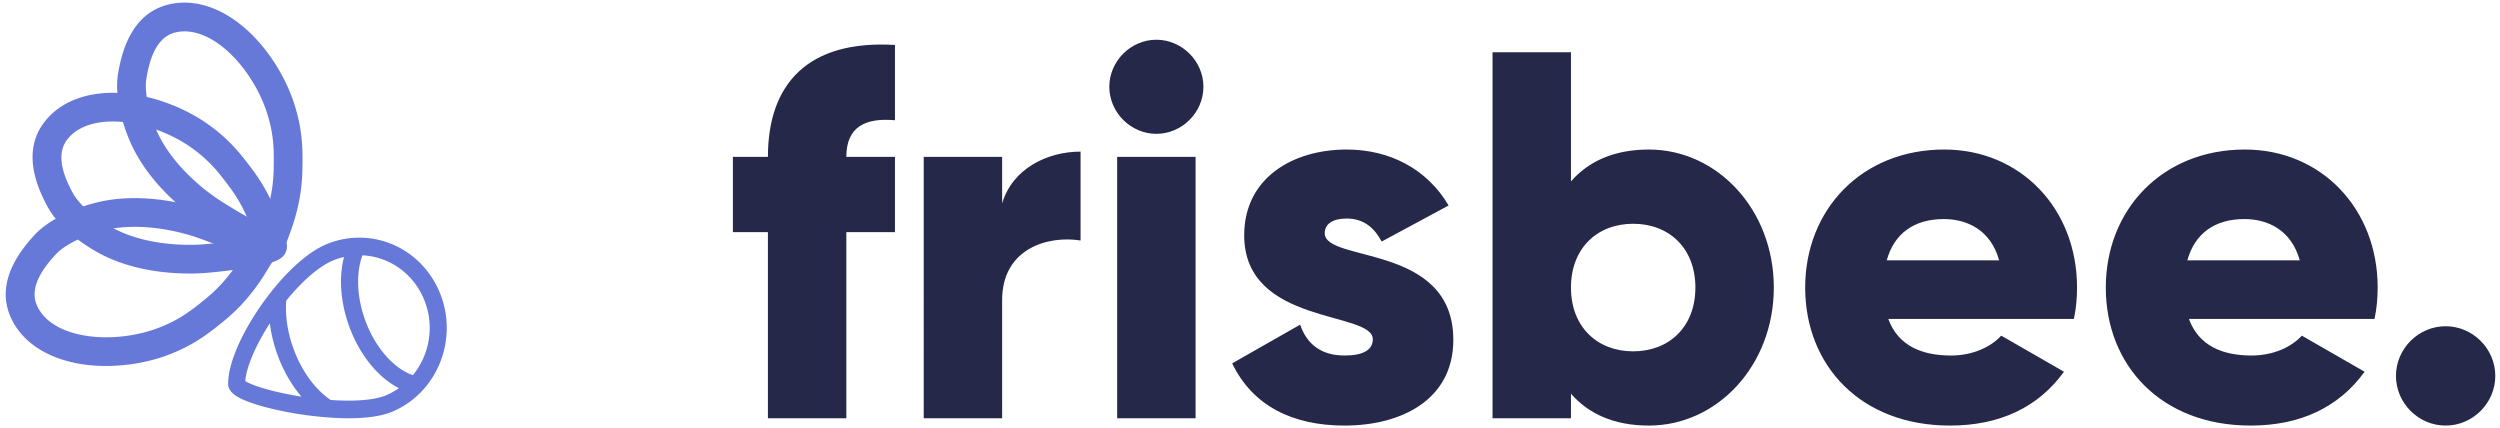
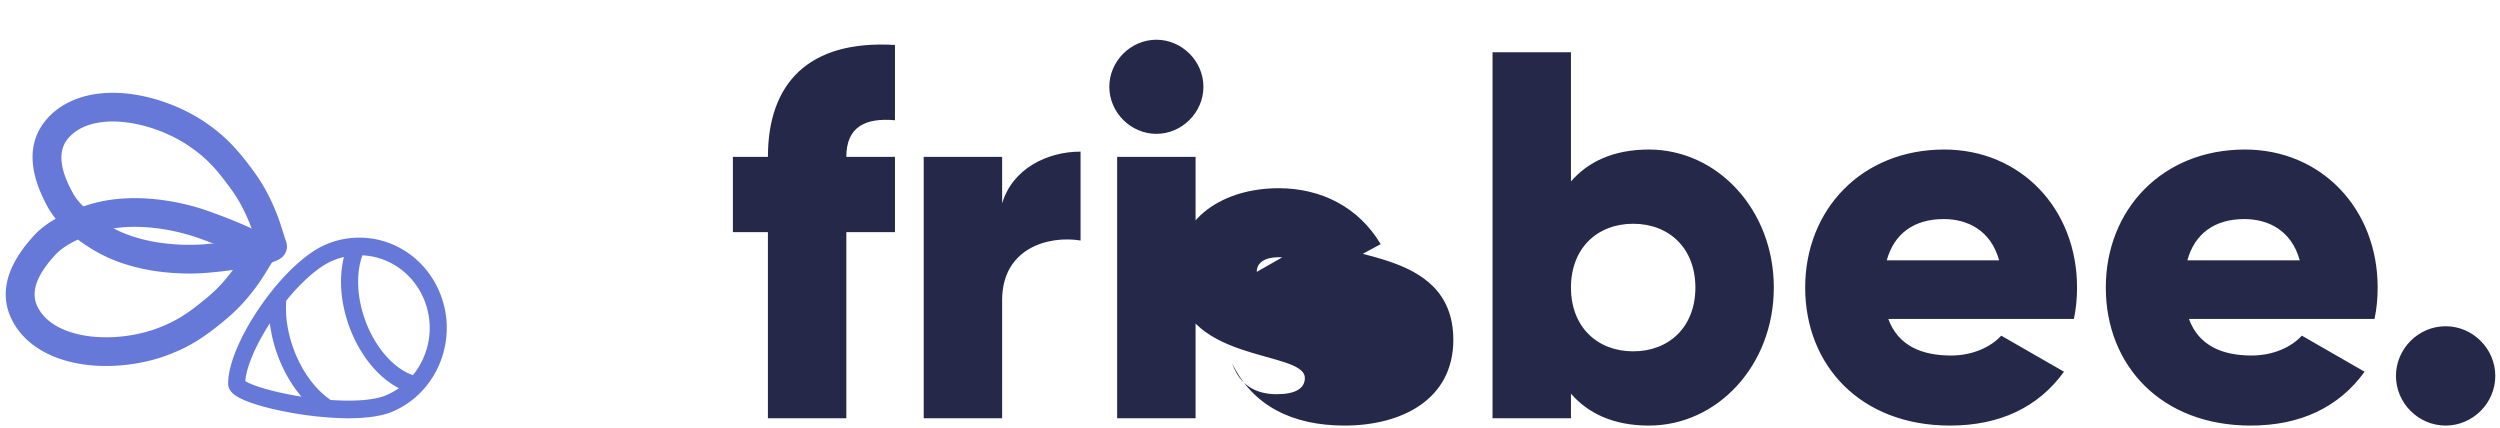
<svg xmlns="http://www.w3.org/2000/svg" width="263" height="45" viewBox="0 0 263 45">
  <g fill="none" fill-rule="nonzero">
-     <path fill="#252848" d="M94.15 12.65c-3.08-.275-5.115.66-5.115 3.85h5.115v7.92h-5.115V44h-8.25V24.42H77.1V16.5h3.685c0-7.7 4.235-12.32 13.365-11.77v7.92zm11.275 8.745c1.1-3.685 4.785-5.445 8.25-5.445v9.35c-3.41-.55-8.25.825-8.25 6.27V44h-8.25V16.5h8.25v4.895zm16.225-7.315c-2.695 0-4.95-2.255-4.95-4.95 0-2.695 2.255-4.95 4.95-4.95 2.695 0 4.95 2.255 4.95 4.95 0 2.695-2.255 4.95-4.95 4.95zM117.525 44V16.5h8.25V44h-8.25zm21.835-19.47c0 3.135 13.53 1.045 13.53 11.22 0 6.325-5.5 9.02-11.44 9.02-5.5 0-9.68-2.09-11.825-6.545l7.15-4.07c.715 2.09 2.255 3.245 4.675 3.245 1.98 0 2.97-.605 2.97-1.705 0-3.025-13.53-1.43-13.53-10.945 0-5.995 5.06-9.02 10.78-9.02 4.455 0 8.415 1.98 10.725 5.885l-7.04 3.795c-.77-1.43-1.87-2.42-3.685-2.42-1.43 0-2.31.55-2.31 1.54zm34.1-8.8c7.205 0 13.145 6.325 13.145 14.52s-5.94 14.52-13.145 14.52c-3.685 0-6.38-1.265-8.195-3.355V44h-8.25V5.5h8.25v13.585c1.815-2.09 4.51-3.355 8.195-3.355zm-1.65 21.23c3.795 0 6.545-2.585 6.545-6.71s-2.75-6.71-6.545-6.71-6.545 2.585-6.545 6.71 2.75 6.71 6.545 6.71zm26.84-3.41c1.045 2.86 3.575 3.85 6.6 3.85 2.255 0 4.18-.88 5.28-2.09l6.6 3.795c-2.695 3.74-6.765 5.665-11.99 5.665-9.405 0-15.235-6.325-15.235-14.52s5.94-14.52 14.63-14.52c8.03 0 13.97 6.215 13.97 14.52 0 1.155-.11 2.255-.33 3.3H198.65zm-.165-6.16h11.825c-.88-3.19-3.355-4.345-5.83-4.345-3.135 0-5.225 1.54-5.995 4.345zm31.79 6.16c1.045 2.86 3.575 3.85 6.6 3.85 2.255 0 4.18-.88 5.28-2.09l6.6 3.795c-2.695 3.74-6.765 5.665-11.99 5.665-9.405 0-15.235-6.325-15.235-14.52s5.94-14.52 14.63-14.52c8.03 0 13.97 6.215 13.97 14.52 0 1.155-.11 2.255-.33 3.3h-19.525zm-.165-6.16h11.825c-.88-3.19-3.355-4.345-5.83-4.345-3.135 0-5.225 1.54-5.995 4.345zm27.17 17.38c-2.86 0-5.225-2.365-5.225-5.225 0-2.86 2.365-5.225 5.225-5.225 2.86 0 5.225 2.365 5.225 5.225 0 2.86-2.365 5.225-5.225 5.225z" />
+     <path fill="#252848" d="M94.15 12.65c-3.08-.275-5.115.66-5.115 3.85h5.115v7.92h-5.115V44h-8.25V24.42H77.1V16.5h3.685c0-7.7 4.235-12.32 13.365-11.77v7.92zm11.275 8.745c1.1-3.685 4.785-5.445 8.25-5.445v9.35c-3.41-.55-8.25.825-8.25 6.27V44h-8.25V16.5h8.25v4.895zm16.225-7.315c-2.695 0-4.95-2.255-4.95-4.95 0-2.695 2.255-4.95 4.95-4.95 2.695 0 4.95 2.255 4.95 4.95 0 2.695-2.255 4.95-4.95 4.95zM117.525 44V16.5h8.25V44h-8.25zm21.835-19.47c0 3.135 13.53 1.045 13.53 11.22 0 6.325-5.5 9.02-11.44 9.02-5.5 0-9.68-2.09-11.825-6.545c.715 2.09 2.255 3.245 4.675 3.245 1.98 0 2.97-.605 2.97-1.705 0-3.025-13.53-1.43-13.53-10.945 0-5.995 5.06-9.02 10.78-9.02 4.455 0 8.415 1.98 10.725 5.885l-7.04 3.795c-.77-1.43-1.87-2.42-3.685-2.42-1.43 0-2.31.55-2.31 1.54zm34.1-8.8c7.205 0 13.145 6.325 13.145 14.52s-5.94 14.52-13.145 14.52c-3.685 0-6.38-1.265-8.195-3.355V44h-8.25V5.5h8.25v13.585c1.815-2.09 4.51-3.355 8.195-3.355zm-1.65 21.23c3.795 0 6.545-2.585 6.545-6.71s-2.75-6.71-6.545-6.71-6.545 2.585-6.545 6.71 2.75 6.71 6.545 6.71zm26.84-3.41c1.045 2.86 3.575 3.85 6.6 3.85 2.255 0 4.18-.88 5.28-2.09l6.6 3.795c-2.695 3.74-6.765 5.665-11.99 5.665-9.405 0-15.235-6.325-15.235-14.52s5.94-14.52 14.63-14.52c8.03 0 13.97 6.215 13.97 14.52 0 1.155-.11 2.255-.33 3.3H198.65zm-.165-6.16h11.825c-.88-3.19-3.355-4.345-5.83-4.345-3.135 0-5.225 1.54-5.995 4.345zm31.79 6.16c1.045 2.86 3.575 3.85 6.6 3.85 2.255 0 4.18-.88 5.28-2.09l6.6 3.795c-2.695 3.74-6.765 5.665-11.99 5.665-9.405 0-15.235-6.325-15.235-14.52s5.94-14.52 14.63-14.52c8.03 0 13.97 6.215 13.97 14.52 0 1.155-.11 2.255-.33 3.3h-19.525zm-.165-6.16h11.825c-.88-3.19-3.355-4.345-5.83-4.345-3.135 0-5.225 1.54-5.995 4.345zm27.17 17.38c-2.86 0-5.225-2.365-5.225-5.225 0-2.86 2.365-5.225 5.225-5.225 2.86 0 5.225 2.365 5.225 5.225 0 2.86-2.365 5.225-5.225 5.225z" />
    <g fill="#6679D8">
      <path d="M44.427 41.098c2.455-2.641 3.314-6.635 1.872-10.228-1.43-3.566-4.77-5.87-8.51-5.87a8.506 8.506 0 0 0-.28.005 8.91 8.91 0 0 0-3.24.721c-1.747.747-3.804 2.536-5.698 4.917a29.225 29.225 0 0 0-1.136 1.529C25.285 35.273 24 38.333 24 40.358c0 .889.892 1.389 1.67 1.725.745.322 1.78.645 2.991.932a38.364 38.364 0 0 0 5.83.898c.756.057 1.489.087 2.174.087 1.986 0 3.55-.238 4.651-.71a9.153 9.153 0 0 0 3.111-2.192zm.214-9.518a7.856 7.856 0 0 1-1.201 7.883c-1.983-.662-3.943-2.872-4.988-5.683-.912-2.45-1.023-5.038-.324-6.918 2.872.134 5.404 1.955 6.513 4.718zm-18.835 8.512c.109-1.473 1.084-3.763 2.583-6.085.138 1.137.42 2.292.843 3.429.603 1.623 1.46 3.094 2.48 4.29a36.35 36.35 0 0 1-2.06-.384c-2.18-.473-3.429-.975-3.846-1.25zm14.823 1.486c-.87.372-2.24.568-3.964.568-.595 0-1.227-.024-1.88-.069-1.62-1.095-3.026-3.016-3.878-5.306-.645-1.736-.918-3.508-.793-5.143 1.652-2.037 3.42-3.582 4.843-4.19a7.31 7.31 0 0 1 1.232-.403c-.564 2.185-.369 4.841.587 7.41 1.095 2.945 3.033 5.29 5.187 6.39a7.346 7.346 0 0 1-1.334.743zM16.135 28.484a24.71 24.71 0 0 0 4.798.271c.82-.031 2.574-.2 4.34-.463 3.406-.507 4.001-.936 4.287-1.143.538-.388.76-1.081.545-1.71a47.23 47.23 0 0 1-.36-1.108c-.24-.762-.466-1.482-.85-2.382-.682-1.606-1.38-2.822-2.407-4.197-1.27-1.7-2.509-3.235-4.797-4.813-2.15-1.484-4.88-2.572-7.489-2.985-4.08-.647-7.528.372-9.46 2.793-1.857 2.325-1.748 5.39.324 9.11 1.256 2.255 4.212 4.329 6.426 5.3 1.4.614 2.962 1.06 4.643 1.327zm-8.424-8.093c-1.438-2.582-1.635-4.467-.601-5.762 1.235-1.547 3.648-2.164 6.62-1.693 2.176.345 4.45 1.25 6.24 2.486 1.918 1.323 2.906 2.548 4.092 4.134.884 1.183 1.458 2.184 2.047 3.57.284.669.47 1.228.664 1.838-1.659.348-4.612.722-5.958.773a21.665 21.665 0 0 1-4.207-.235c-1.425-.226-2.736-.6-3.899-1.109-1.801-.79-4.163-2.504-4.998-4.002z" />
-       <path d="M17.05 19.883a24.71 24.71 0 0 0 3.613 3.168c.666.48 2.152 1.427 3.705 2.306 2.996 1.698 3.73 1.726 4.082 1.74a1.507 1.507 0 0 0 1.482-1.012c.136-.393.27-.75.399-1.095.28-.748.545-1.455.797-2.4.451-1.686.65-3.074.686-4.79.046-2.121.015-4.094-.816-6.746-.781-2.494-2.262-5.031-4.063-6.963C24.118 1.071 20.773-.25 17.76.467c-2.895.69-4.696 3.172-5.353 7.379-.399 2.55.654 6.004 1.8 8.133.725 1.346 1.681 2.66 2.842 3.904zM15.393 8.32c.456-2.92 1.461-4.526 3.073-4.91 1.925-.459 4.207.54 6.26 2.742 1.501 1.61 2.736 3.725 3.386 5.8.697 2.224.721 3.797.68 5.778-.032 1.476-.196 2.618-.586 4.073a19.47 19.47 0 0 1-.608 1.856c-1.522-.746-4.079-2.27-5.171-3.058a21.665 21.665 0 0 1-3.17-2.776c-.984-1.055-1.788-2.156-2.39-3.274-.933-1.732-1.74-4.536-1.474-6.23z" />
      <path d="M16.017 20.925a24.71 24.71 0 0 1 4.721.897c.789.23 2.45.818 4.099 1.5 3.182 1.315 3.656 1.876 3.884 2.146.428.506.475 1.233.115 1.79-.226.35-.425.674-.617.989-.418.681-.812 1.325-1.4 2.105-1.052 1.394-2.023 2.405-3.353 3.49-1.644 1.342-3.217 2.533-5.818 3.51-2.446.92-5.358 1.315-7.99 1.085-4.114-.36-7.214-2.182-8.503-4.999-1.239-2.705-.392-5.653 2.518-8.76 1.765-1.885 5.135-3.182 7.518-3.59 1.507-.256 3.13-.312 4.826-.163zM5.886 26.74c-2.02 2.157-2.668 3.938-1.978 5.445.824 1.8 3.016 2.982 6.014 3.244 2.194.192 4.62-.137 6.657-.902 2.18-.82 3.435-1.77 4.97-3.022 1.144-.934 1.943-1.766 2.85-2.97a19.47 19.47 0 0 0 1.088-1.621c-1.525-.74-4.3-1.816-5.594-2.192a21.665 21.665 0 0 0-4.139-.79c-1.437-.125-2.8-.08-4.05.133-1.94.332-4.646 1.423-5.818 2.675z" />
    </g>
  </g>
</svg>